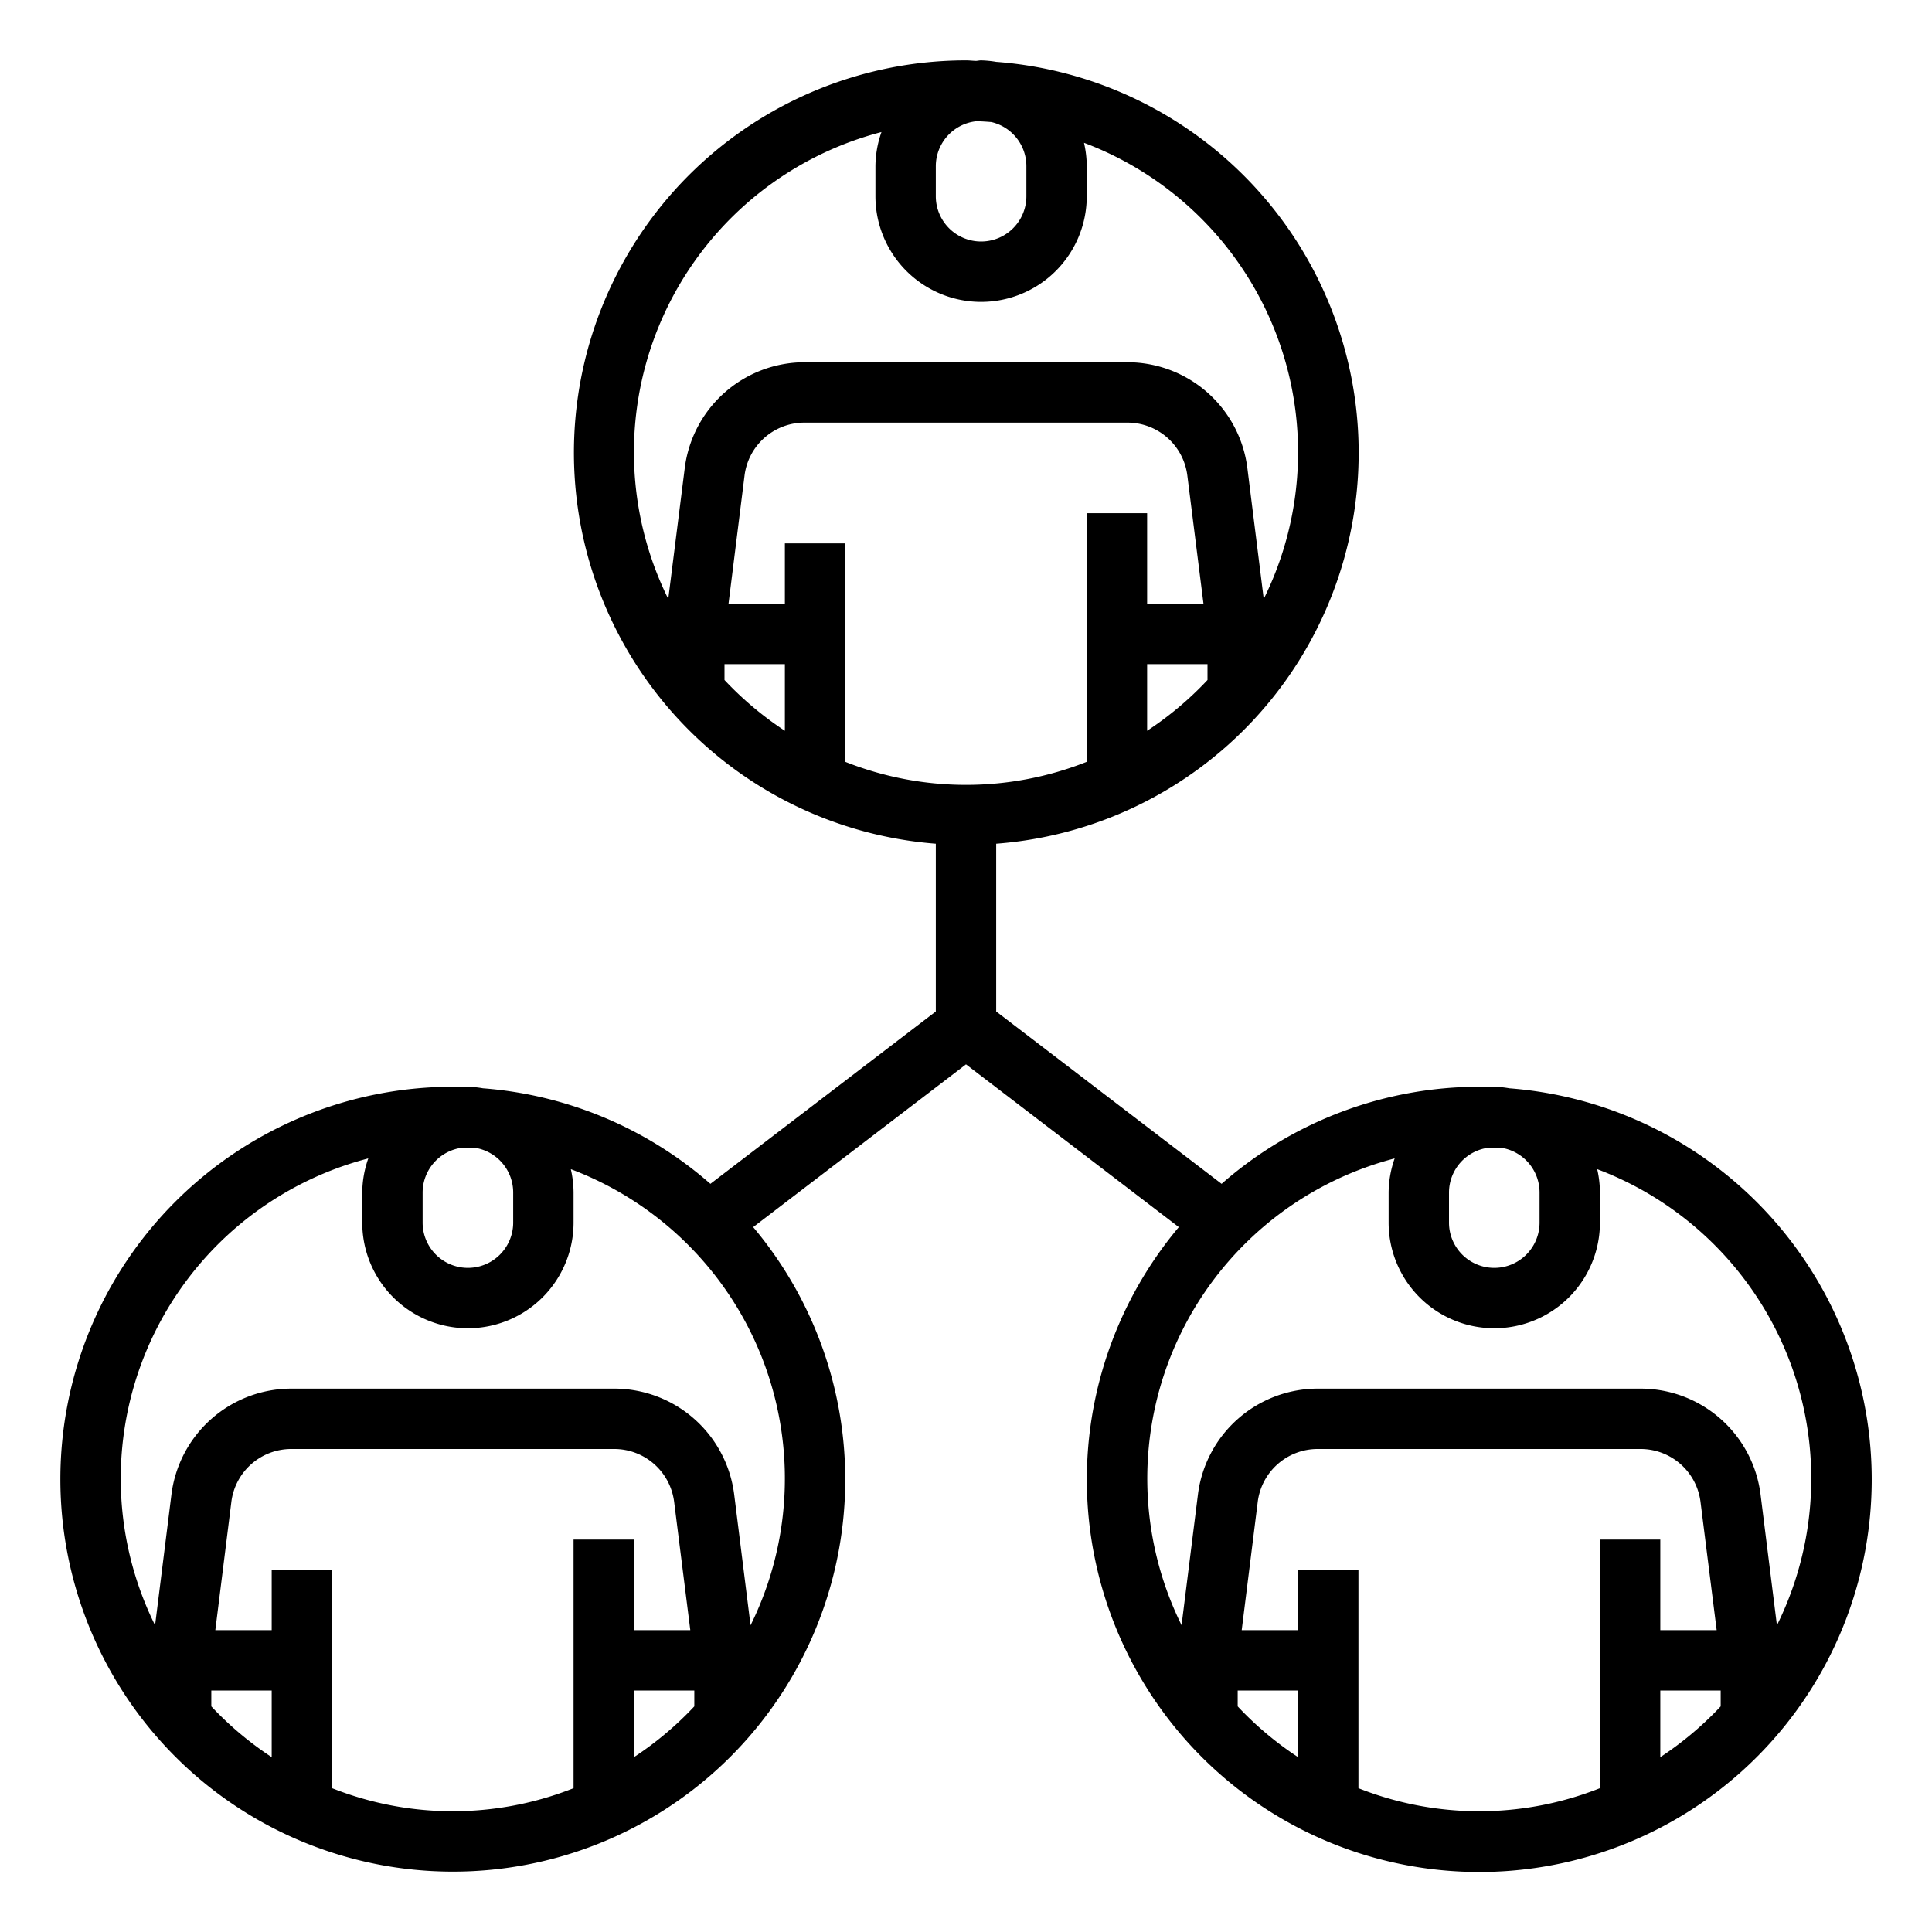
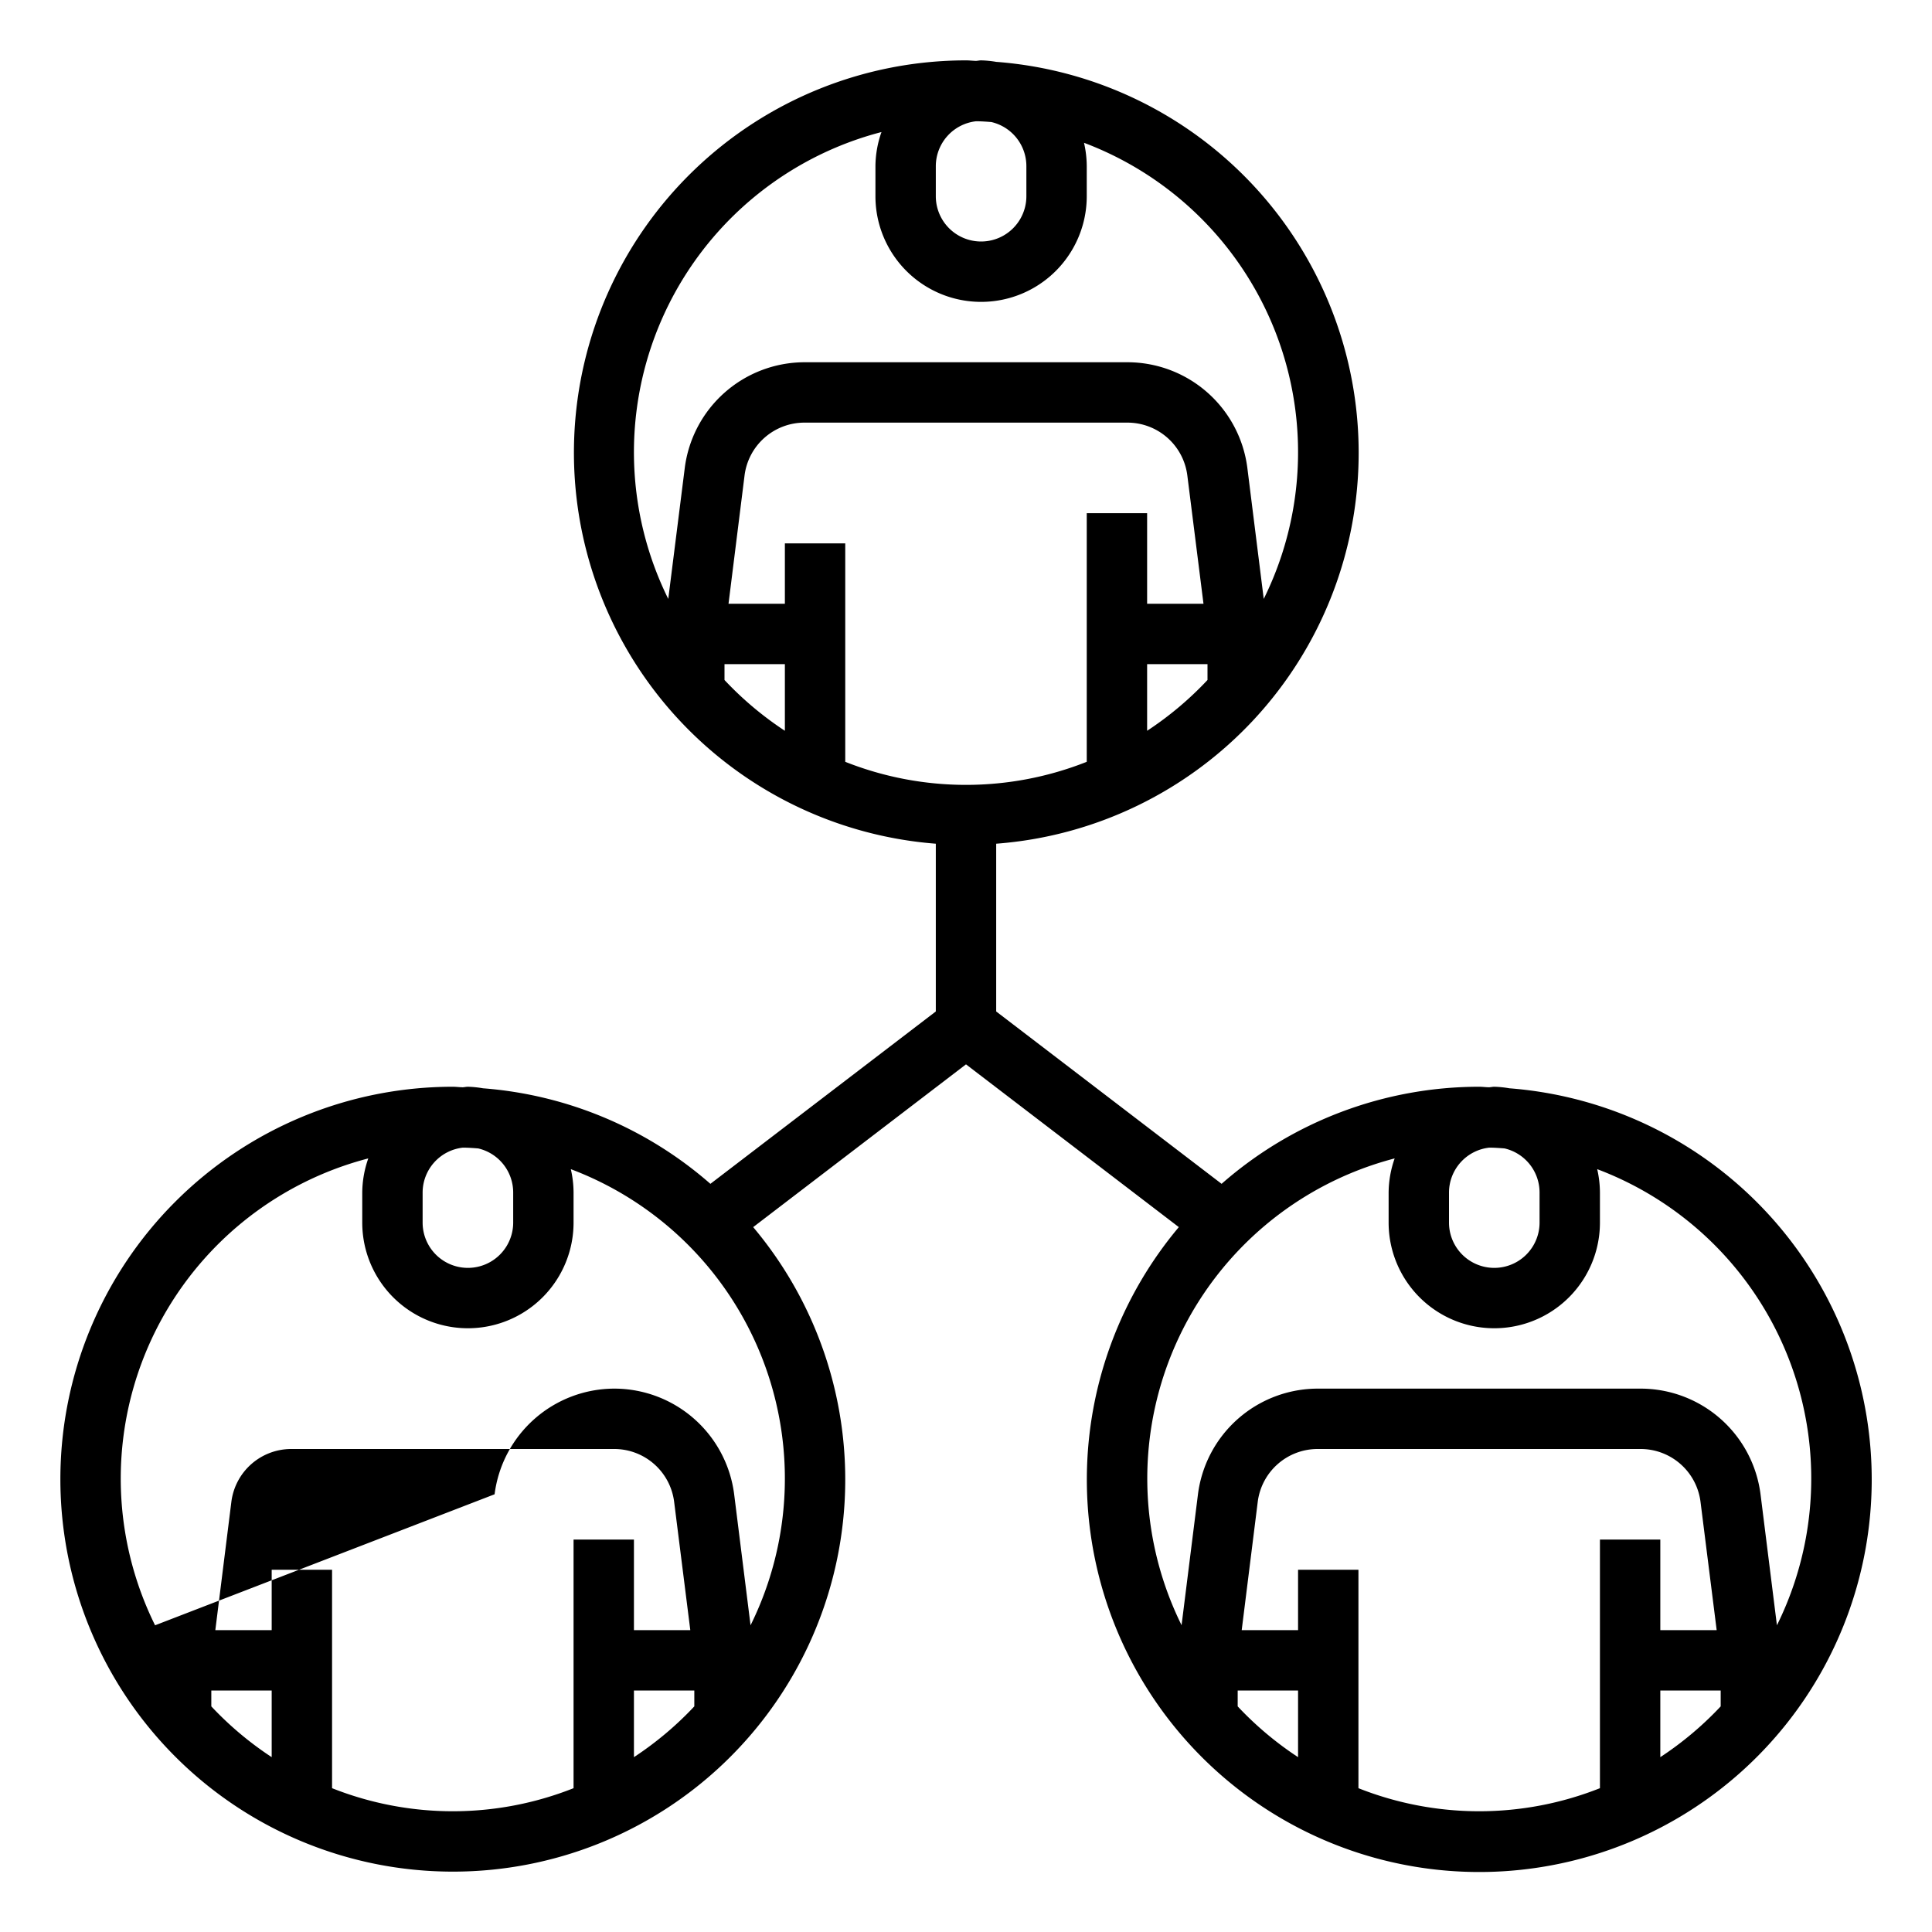
<svg xmlns="http://www.w3.org/2000/svg" viewBox="0 0 64 64">
-   <path d="M15 62a12.988 12.988 0 0 0 9.95-21.35L32 35.258l7.05 5.392A13 13 0 1 0 50 36.051a3.457 3.457 0 0 0-.5-.051c-.057 0-.11.014-.167.017-.112 0-.221-.017-.333-.017a12.935 12.935 0 0 0-8.533 3.216L33 33.506v-5.557a12.987 12.987 0 0 0 0-25.9A3.457 3.457 0 0 0 32.5 2c-.057 0-.11.014-.167.017C32.221 2.014 32.112 2 32 2a12.994 12.994 0 0 0-1 25.949v5.557l-7.467 5.71A12.933 12.933 0 0 0 16 36.051a3.457 3.457 0 0 0-.5-.051c-.057 0-.11.014-.167.017-.112 0-.221-.017-.333-.017a13 13 0 0 0 0 26Zm28-3.792a11.074 11.074 0 0 1-2-1.682V56h2Zm10 1.028a10.853 10.853 0 0 1-8 0V52h-2v2h-1.867l.531-4.248A2 2 0 0 1 43.648 48h10.7a2 2 0 0 1 1.984 1.752L56.867 54H55v-3h-2Zm4-2.71a11.074 11.074 0 0 1-2 1.682V56h2ZM48 39.5a1.5 1.5 0 0 1 1.333-1.483c.17 0 .34.013.508.026A1.5 1.5 0 0 1 51 39.5v1a1.5 1.5 0 0 1-3 0Zm-1.8-1.126A3.481 3.481 0 0 0 46 39.5v1a3.5 3.5 0 0 0 7 0v-1a3.5 3.5 0 0 0-.091-.77 10.954 10.954 0 0 1 5.954 15.11l-.543-4.34a4.006 4.006 0 0 0-3.968-3.5h-10.7a4.006 4.006 0 0 0-3.968 3.5l-.543 4.336A10.958 10.958 0 0 1 46.2 38.374ZM40 22.526a11.074 11.074 0 0 1-2 1.682V22h2ZM31 5.5a1.5 1.5 0 0 1 1.333-1.483c.17 0 .34.013.508.026A1.5 1.5 0 0 1 34 5.5v1a1.5 1.5 0 0 1-3 0Zm-8.863 14.34A10.958 10.958 0 0 1 29.2 4.374 3.481 3.481 0 0 0 29 5.5v1a3.5 3.5 0 0 0 7 0v-1a3.5 3.5 0 0 0-.091-.77 10.954 10.954 0 0 1 5.954 15.11l-.543-4.34a4.006 4.006 0 0 0-3.968-3.5h-10.7a4.006 4.006 0 0 0-3.968 3.5ZM26 24.208a11.074 11.074 0 0 1-2-1.682V22h2Zm2 1.028V18h-2v2h-1.867l.531-4.248A2 2 0 0 1 26.648 14h10.7a2 2 0 0 1 1.984 1.752L39.867 20H38v-3h-2v8.236a10.853 10.853 0 0 1-8 0ZM9 58.208a11.074 11.074 0 0 1-2-1.682V56h2Zm10 1.028a10.853 10.853 0 0 1-8 0V52H9v2H7.133l.531-4.248A2 2 0 0 1 9.648 48h10.7a2 2 0 0 1 1.984 1.752L22.867 54H21v-3h-2Zm4-2.71a11.074 11.074 0 0 1-2 1.682V56h2ZM14 39.5a1.5 1.5 0 0 1 1.333-1.483c.17 0 .34.013.508.026A1.5 1.5 0 0 1 17 39.5v1a1.5 1.5 0 0 1-3 0ZM5.137 53.84A10.958 10.958 0 0 1 12.2 38.374 3.481 3.481 0 0 0 12 39.5v1a3.5 3.5 0 0 0 7 0v-1a3.5 3.5 0 0 0-.091-.77 10.954 10.954 0 0 1 5.954 15.11l-.543-4.34a4.006 4.006 0 0 0-3.968-3.5H9.648a4.006 4.006 0 0 0-3.968 3.5Z" data-name="create outline" />
+   <path d="M15 62a12.988 12.988 0 0 0 9.95-21.35L32 35.258l7.05 5.392A13 13 0 1 0 50 36.051a3.457 3.457 0 0 0-.5-.051c-.057 0-.11.014-.167.017-.112 0-.221-.017-.333-.017a12.935 12.935 0 0 0-8.533 3.216L33 33.506v-5.557a12.987 12.987 0 0 0 0-25.9A3.457 3.457 0 0 0 32.5 2c-.057 0-.11.014-.167.017C32.221 2.014 32.112 2 32 2a12.994 12.994 0 0 0-1 25.949v5.557l-7.467 5.71A12.933 12.933 0 0 0 16 36.051a3.457 3.457 0 0 0-.5-.051c-.057 0-.11.014-.167.017-.112 0-.221-.017-.333-.017a13 13 0 0 0 0 26Zm28-3.792a11.074 11.074 0 0 1-2-1.682V56h2Zm10 1.028a10.853 10.853 0 0 1-8 0V52h-2v2h-1.867l.531-4.248A2 2 0 0 1 43.648 48h10.7a2 2 0 0 1 1.984 1.752L56.867 54H55v-3h-2Zm4-2.71a11.074 11.074 0 0 1-2 1.682V56h2ZM48 39.5a1.5 1.5 0 0 1 1.333-1.483c.17 0 .34.013.508.026A1.5 1.5 0 0 1 51 39.5v1a1.5 1.5 0 0 1-3 0Zm-1.8-1.126A3.481 3.481 0 0 0 46 39.5v1a3.5 3.5 0 0 0 7 0v-1a3.5 3.5 0 0 0-.091-.77 10.954 10.954 0 0 1 5.954 15.11l-.543-4.34a4.006 4.006 0 0 0-3.968-3.5h-10.7a4.006 4.006 0 0 0-3.968 3.5l-.543 4.336A10.958 10.958 0 0 1 46.2 38.374ZM40 22.526a11.074 11.074 0 0 1-2 1.682V22h2ZM31 5.5a1.5 1.5 0 0 1 1.333-1.483c.17 0 .34.013.508.026A1.5 1.5 0 0 1 34 5.5v1a1.5 1.5 0 0 1-3 0Zm-8.863 14.34A10.958 10.958 0 0 1 29.2 4.374 3.481 3.481 0 0 0 29 5.5v1a3.5 3.5 0 0 0 7 0v-1a3.5 3.5 0 0 0-.091-.77 10.954 10.954 0 0 1 5.954 15.11l-.543-4.34a4.006 4.006 0 0 0-3.968-3.5h-10.7a4.006 4.006 0 0 0-3.968 3.5ZM26 24.208a11.074 11.074 0 0 1-2-1.682V22h2Zm2 1.028V18h-2v2h-1.867l.531-4.248A2 2 0 0 1 26.648 14h10.7a2 2 0 0 1 1.984 1.752L39.867 20H38v-3h-2v8.236a10.853 10.853 0 0 1-8 0ZM9 58.208a11.074 11.074 0 0 1-2-1.682V56h2Zm10 1.028a10.853 10.853 0 0 1-8 0V52H9v2H7.133l.531-4.248A2 2 0 0 1 9.648 48h10.7a2 2 0 0 1 1.984 1.752L22.867 54H21v-3h-2Zm4-2.71a11.074 11.074 0 0 1-2 1.682V56h2ZM14 39.5a1.5 1.5 0 0 1 1.333-1.483c.17 0 .34.013.508.026A1.5 1.5 0 0 1 17 39.5v1a1.5 1.5 0 0 1-3 0ZM5.137 53.84A10.958 10.958 0 0 1 12.2 38.374 3.481 3.481 0 0 0 12 39.5v1a3.5 3.5 0 0 0 7 0v-1a3.5 3.5 0 0 0-.091-.77 10.954 10.954 0 0 1 5.954 15.11l-.543-4.34a4.006 4.006 0 0 0-3.968-3.5a4.006 4.006 0 0 0-3.968 3.5Z" data-name="create outline" />
</svg>